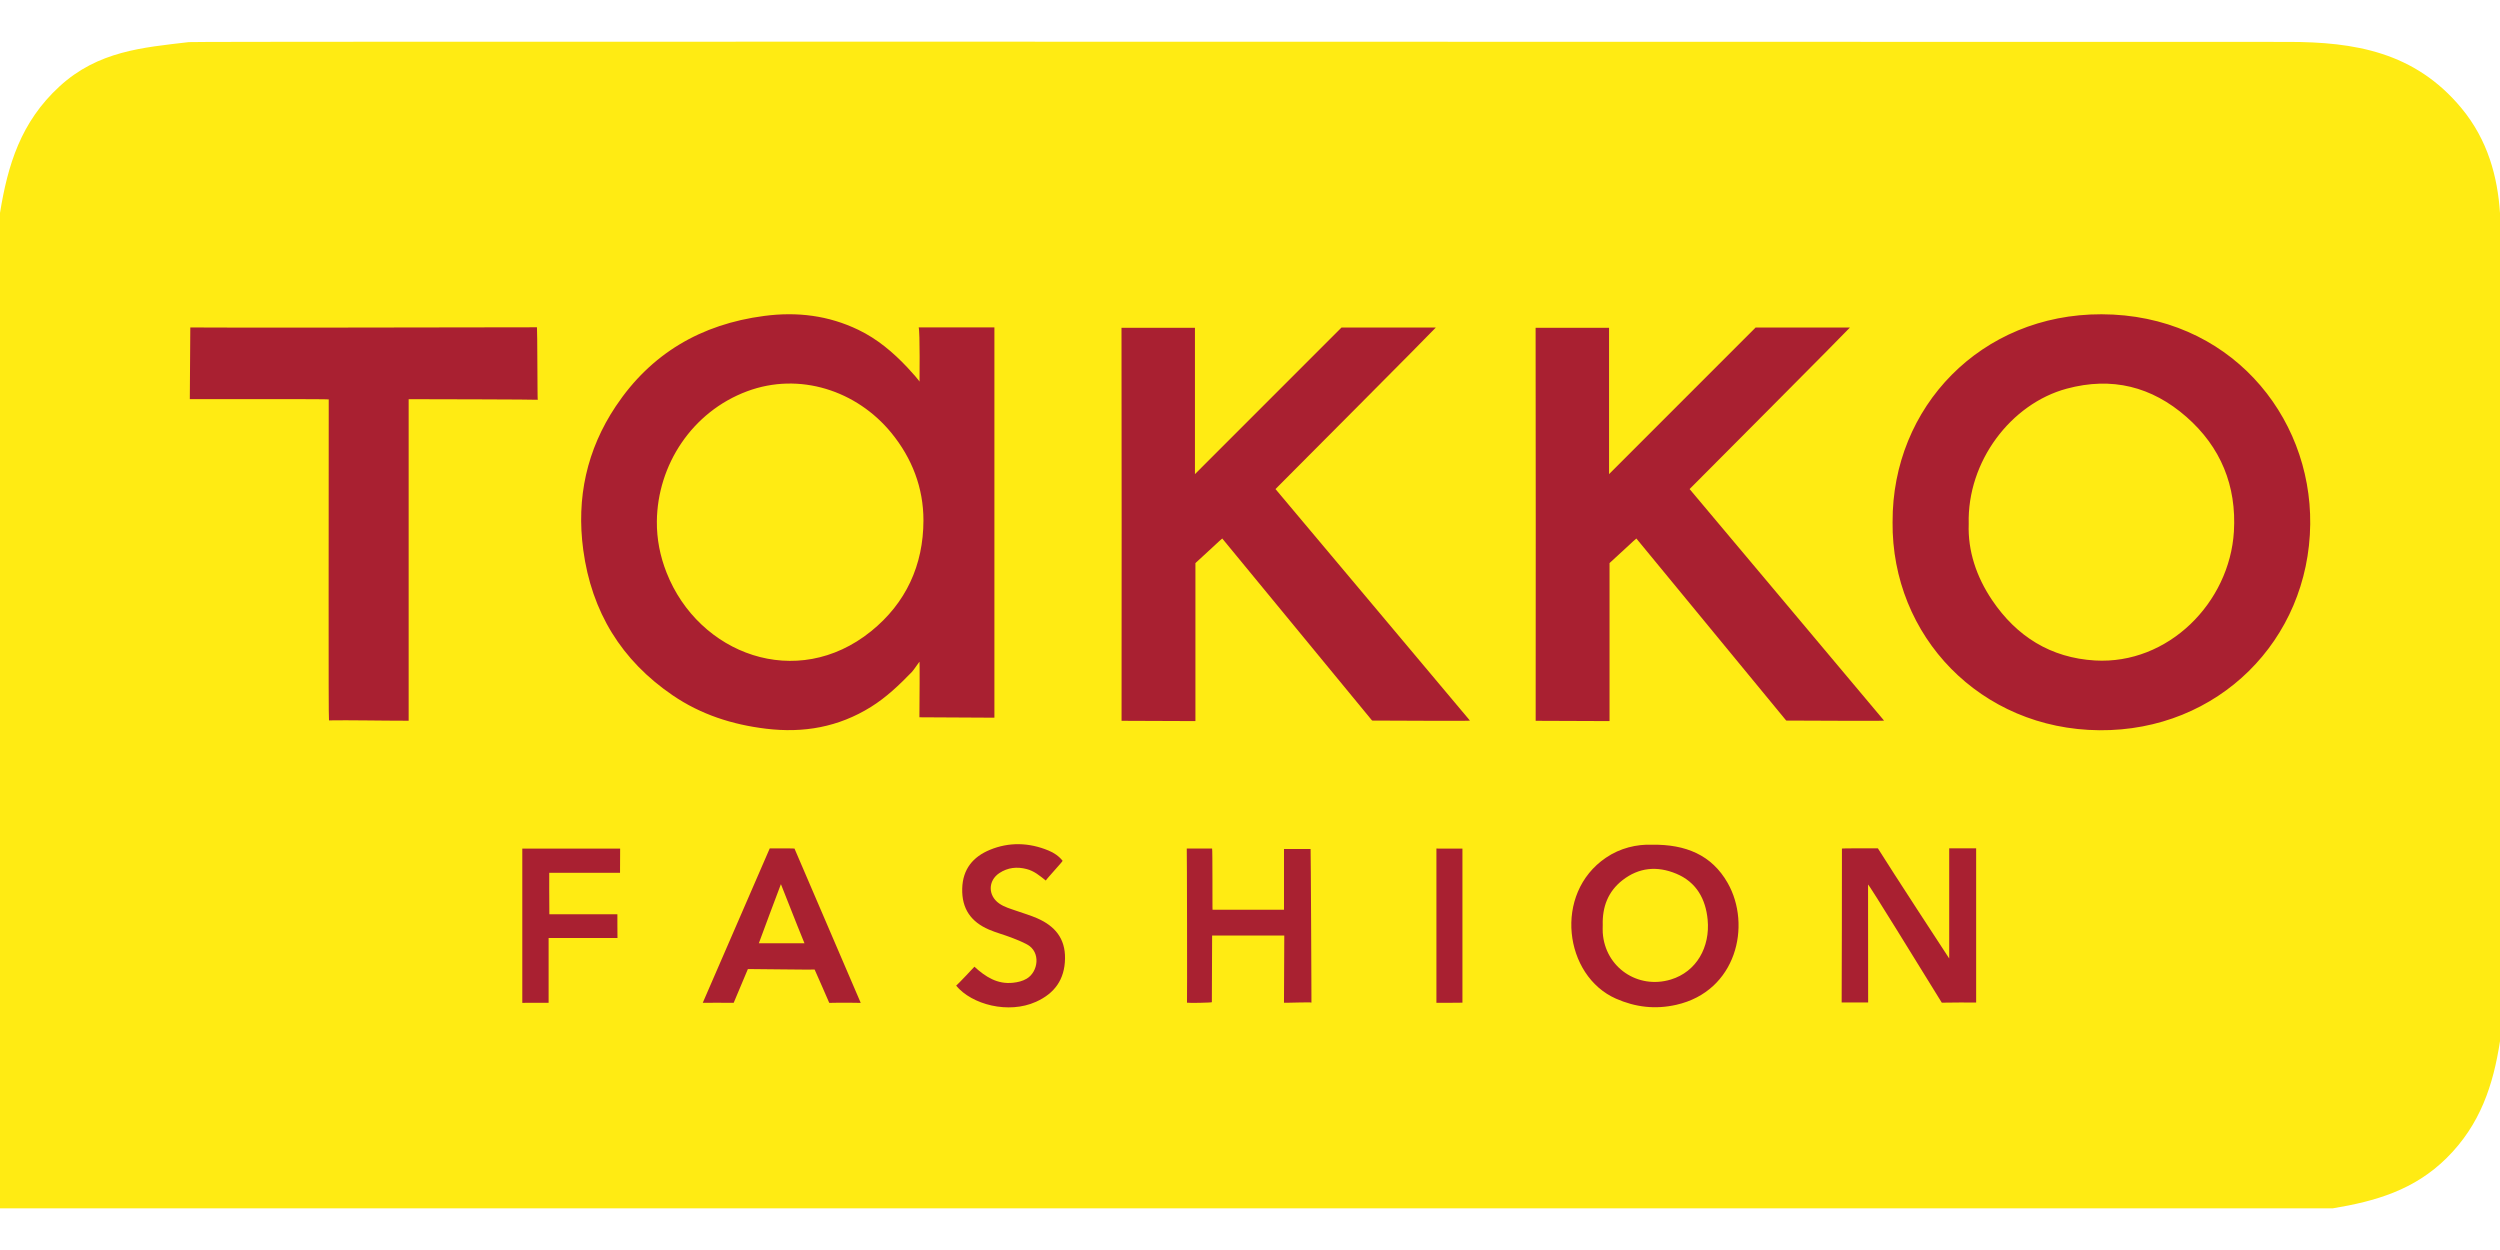
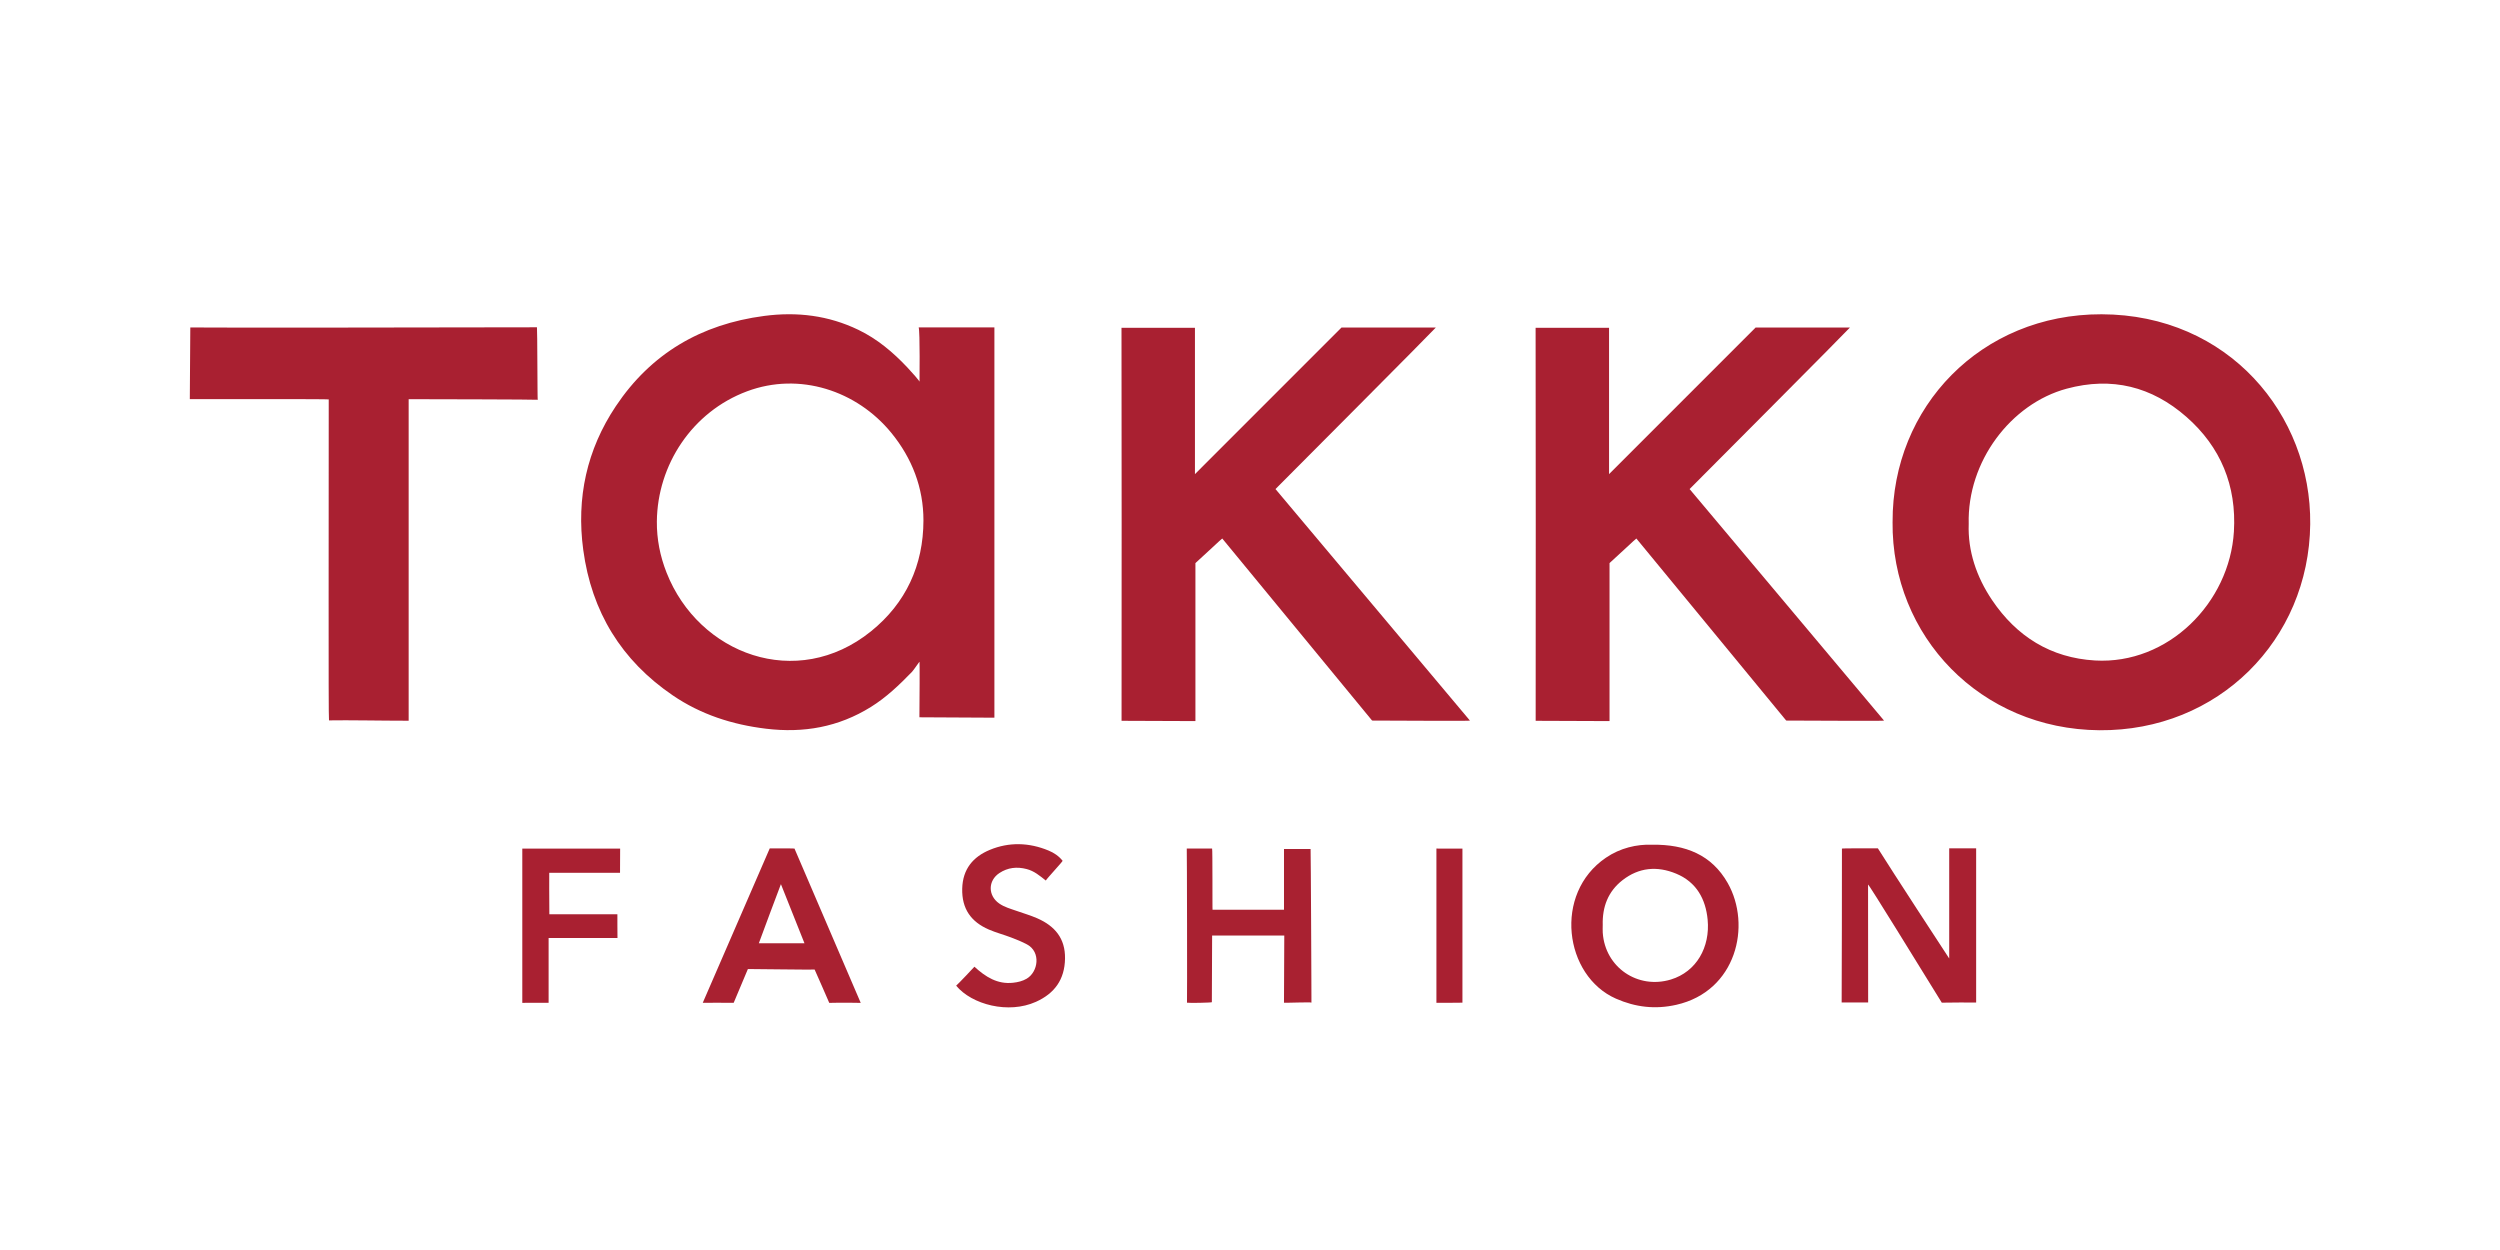
<svg xmlns="http://www.w3.org/2000/svg" id="prefix__Ebene_2" viewBox="0 -21.795 1307.44 653.72">
  <defs>
    <style>.prefix__cls-1{fill:#a92131}.prefix__cls-2{fill:#a92031}</style>
  </defs>
  <g id="prefix__Ebene_1-2">
-     <path fill="#ffeb13" d="M1307.44 89.54V522.7c-3.51 22.95-10.32 43.64-27.81 61.02-17.06 16.96-37.5 22.73-59.62 26.41H0V89.54C4.07 64.56 10.79 42.07 31.12 23.4 51.29 4.88 74.61 3.07 98.76.23c3.92-.46 735.85-.09 1097.82-.11 34.65 0 66.29 5.19 90.7 34.65 13.88 16.75 18.9 36.02 20.15 54.78Z" />
    <path d="M717.55 355.01c-25.52-31.07-52.57-63.82-78.34-95.18-.15-.06-9.03 8.38-14.03 12.85v82.64c0 .01-38.63-.14-38.63-.15.08 0 .05-205.52-.03-205.52 0 0 35.96-.08 38.41 0v76.51c26.41-26.4 51.39-51.43 76.64-76.66h49.33c-.31.62-79.12 79.74-83.85 84.47 33.13 39.48 68.93 81.99 101.68 121.07.29.34-34.38 0-51.19 0Zm216.57 0c-25.52-31.07-52.57-63.82-78.34-95.18-.15-.06-9.03 8.38-14.03 12.85v82.64c0 .01-38.63-.14-38.63-.15.08 0 .05-205.52-.03-205.52 0 0 35.96-.08 38.41 0v76.51c26.41-26.4 51.39-51.43 76.64-76.66h49.33c-.31.62-79.12 79.74-83.85 84.47 33.13 39.48 68.93 81.99 101.68 121.07.29.34-34.38 0-51.19 0Zm-720.4.12c-14.41 0-31.55-.37-41.66-.18-.37 0-.09-114.3-.14-167.86 0-.25-64.14-.13-72.65-.13 0-12.56.26-25.34.26-37.5.37.18 160.48 0 181.29-.09.22.65.22 38.09.4 37.91 0-.18-59.81-.31-67.5-.31v168.17Zm763.29 147.33h-13.87c0 .12.25-80.12.15-80.49-.03-.12 13.72-.12 18.79-.12 6.13 9.89 36.41 56.34 37.31 57.62v-57.62h14.09v80.67c-3.85-.06-12.02-.06-17.97.06-12.33-19.94-38.09-61.88-38.56-61.79 0 19.87.05 41.53.05 61.67Z" class="prefix__cls-2" />
    <path d="M685.85 502.55c-.08-.34-12.71.15-14.36.07 0-11.89.16-23.25.16-35.17h-37.74c0 11.74-.14 23.39-.14 34.89-.37.25-11.89.5-13 .25.12 0 0-80.36-.12-80.61h13.25c.28-.02.12 32.2.23 31.99h37.37v-31.75h13.91c.12.13.49 80.61.44 80.34Zm-130.13-74.16c.16.27-8.39 9.43-8.78 10.32-3.18-2.53-6.1-4.99-9.98-6-5.15-1.34-9.89-.82-14.29 2.07-6.02 3.96-6.05 11.76-.16 15.9 2.76 1.94 5.99 2.79 9.11 3.89 3.64 1.28 7.37 2.36 10.89 3.91 9.11 4.01 14.66 10.46 14.47 21.07-.19 10.95-5.46 18.2-15.22 22.59-14.36 6.46-33.47 1.49-41.72-8.45.85-.64 9.64-9.93 9.55-9.92 5.86 5.36 12.05 9.29 20.23 8.39 2.54-.28 4.91-.84 7.08-2.11 6.02-3.51 7.61-13.94.21-17.93-2.66-1.43-5.5-2.56-8.33-3.64-3.86-1.47-7.9-2.52-11.68-4.16-9.26-4.03-14.14-10.8-13.89-21.36.25-10.29 5.73-16.69 14.45-20.3 10.08-4.17 20.51-3.86 30.69.36 2.82 1.17 5.31 2.79 7.37 5.36Z" class="prefix__cls-1" />
    <path d="M286.91 468.76v33.88c-1.28.05-13.07-.07-13.76.06v-80.68c8.91-.06 43.14 0 51.17 0 0 1.67-.06 10.23-.06 12.64h-37.02c0 1.12-.05 14.15.06 21.68h35.58c.06 3.24-.06 8.56.05 12.43h-36.02Zm477.91 33.82c-2.28 0-7.23.12-13.61.05v-80.67c.19.12 8.87 0 13.61.06v80.55ZM480.44 149.41h39.61v204.13c-6.81 0-32.13-.21-39.22-.21.09-9.14.18-28.83.06-29 0-.3-2.98 4.25-4 5.3-6.58 6.78-13.35 13.28-21.45 18.31-16.93 10.52-35.12 13.75-54.87 11.36-17.7-2.15-34.08-7.45-48.73-17.43-26.87-18.31-42.44-43.7-46.81-76.06-3.68-27.24 1.87-52.46 17.01-75.14 18.41-27.58 44.61-42.91 77.6-47.24 17.3-2.27 33.65-.25 49.27 7.27 9.85 4.74 18.12 11.7 25.6 19.65 1.76 1.87 6.99 7.64 6.38 7.64 0-.3.3-26.22-.44-28.57Zm-131.87 128.2c16.78 42.74 68.1 62.09 106.93 30.77 18.32-14.77 27.4-34.64 27.44-57.99.02-17.04-5.94-32.55-16.82-45.84-18.08-22.09-48.01-31.95-75.44-21.7-28.73 10.73-46.87 38.48-47.16 68.05-.09 9.24 1.69 18.15 5.05 26.71Zm641.21-26.46c-.27-60.08 46.25-108.75 109.29-108.59 66.27.17 109.76 52.42 109.12 109.79-.68 60.55-48.11 108.28-110.29 107.75-62.09-.53-108.7-49.1-108.13-108.95Zm52.02 40.87c12.82 19.03 30.7 30.25 53.84 31.6 38.24 2.22 70.4-30.17 72.64-67.44 1.43-23.89-6.85-44.19-24.85-59.97-18.1-15.86-38.97-21.11-62.59-14.74-29.16 7.87-52.14 38.06-51.25 70.78-.51 14.01 4 27.58 12.21 39.77ZM864.02 419.97c17.49-.24 31.17 5.32 39.52 20.02 12.59 22.16 4.56 56.62-26.9 63.71-10.96 2.47-21.28 1.29-31.52-3.22-27.08-11.91-32.9-54.93-5.26-73.71 7.51-5.11 16.13-7.09 24.16-6.8Zm-25.81 46.12c1.24 18.02 18.31 29.64 35.61 24.38 13.43-4.08 20.59-16.96 19.24-31.27-1.02-10.78-5.82-19.67-16.46-24.09-9.95-4.13-19.51-3.28-28.12 3.45-7.54 5.9-10.54 13.97-10.29 23.36 0 1.39-.08 2.78.01 4.16Z" class="prefix__cls-2" />
-     <path d="M383.7 502.63c-4.41.06-14.14-.06-16.17 0 11.72-26.95 23.45-54.11 35.03-80.74 2.19.08 10.13-.08 12.93.08 11.36 26.4 23.09 53.87 34.65 80.72-.17-.06-11.19-.17-16.46 0 .06.06-7.59-17.39-7.65-17.43.11.16-34.79-.31-34.9-.27-2.43 5.79-4.7 11.18-7.42 17.64Zm24.7-62.04c-.05.14-11.57 30.69-11.55 30.92h23.87c-4.37-10.59-12.26-30.93-12.32-30.92Z" class="prefix__cls-1" />
+     <path d="M383.7 502.63c-4.41.06-14.14-.06-16.17 0 11.72-26.95 23.45-54.11 35.03-80.74 2.19.08 10.13-.08 12.93.08 11.36 26.4 23.09 53.87 34.65 80.72-.17-.06-11.19-.17-16.46 0 .06.06-7.59-17.39-7.65-17.43.11.16-34.79-.31-34.9-.27-2.43 5.79-4.7 11.18-7.42 17.64Zm24.7-62.04c-.05.14-11.57 30.69-11.55 30.92h23.87Z" class="prefix__cls-1" />
  </g>
</svg>